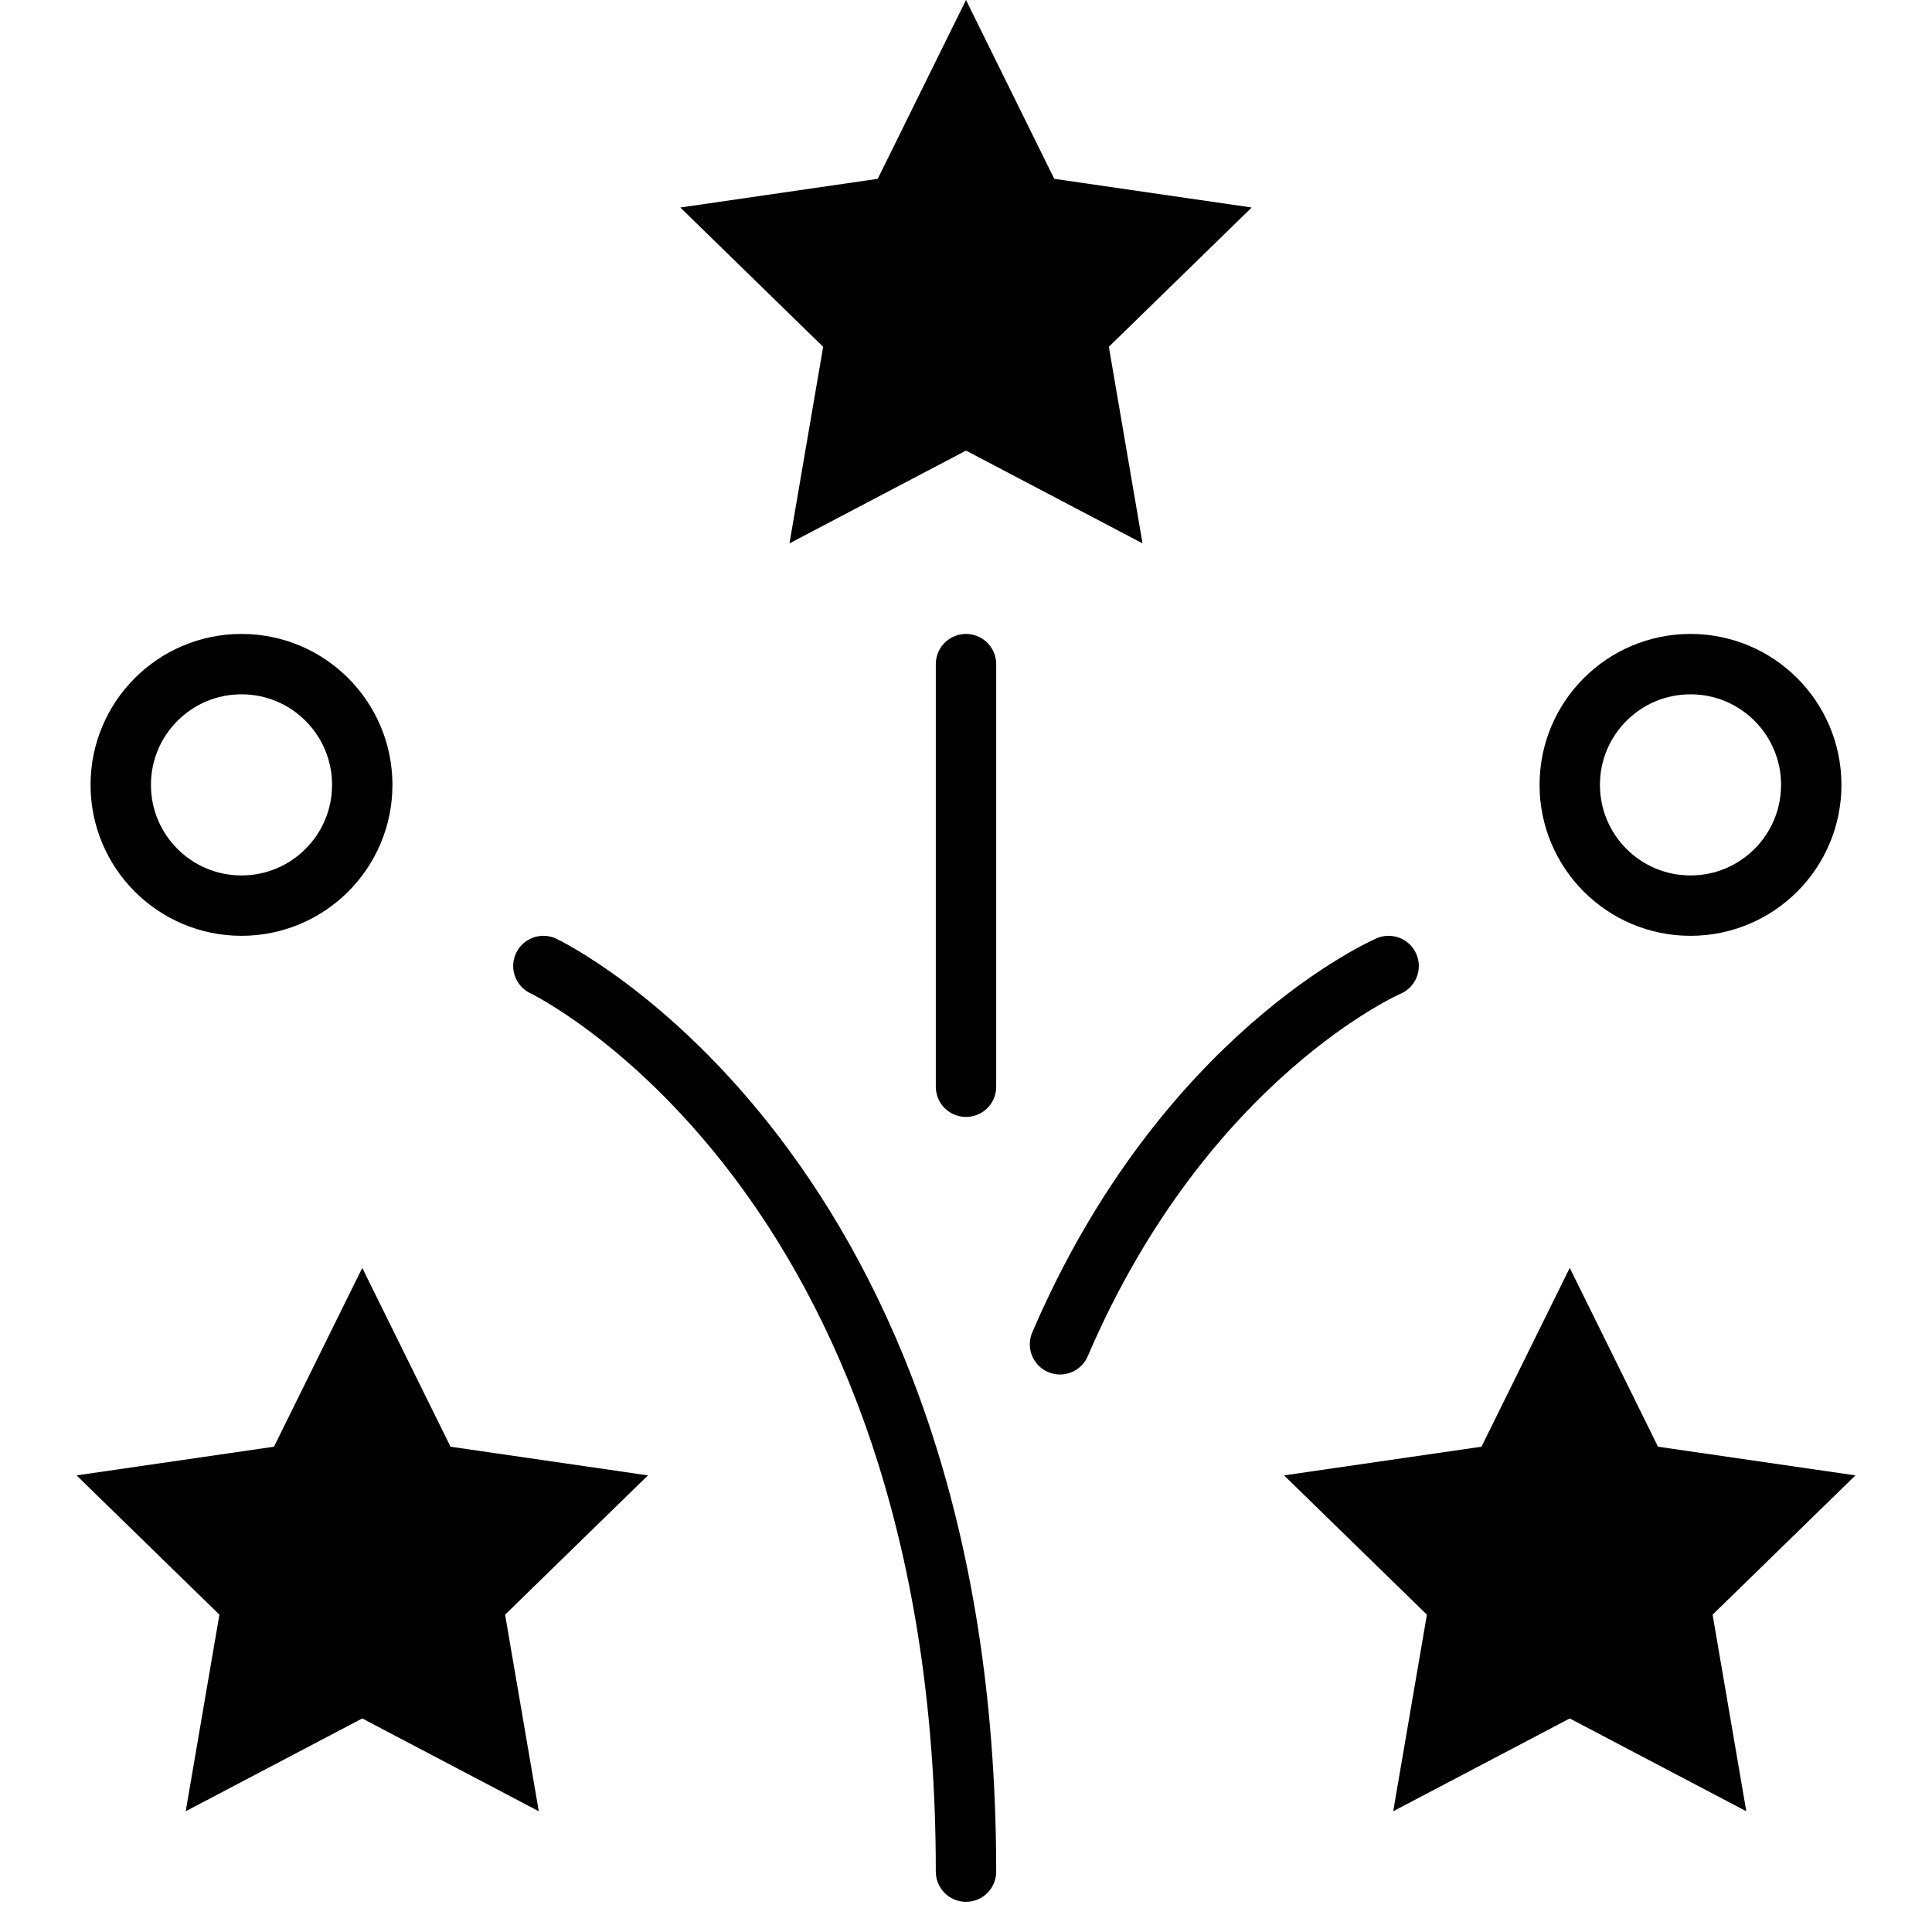
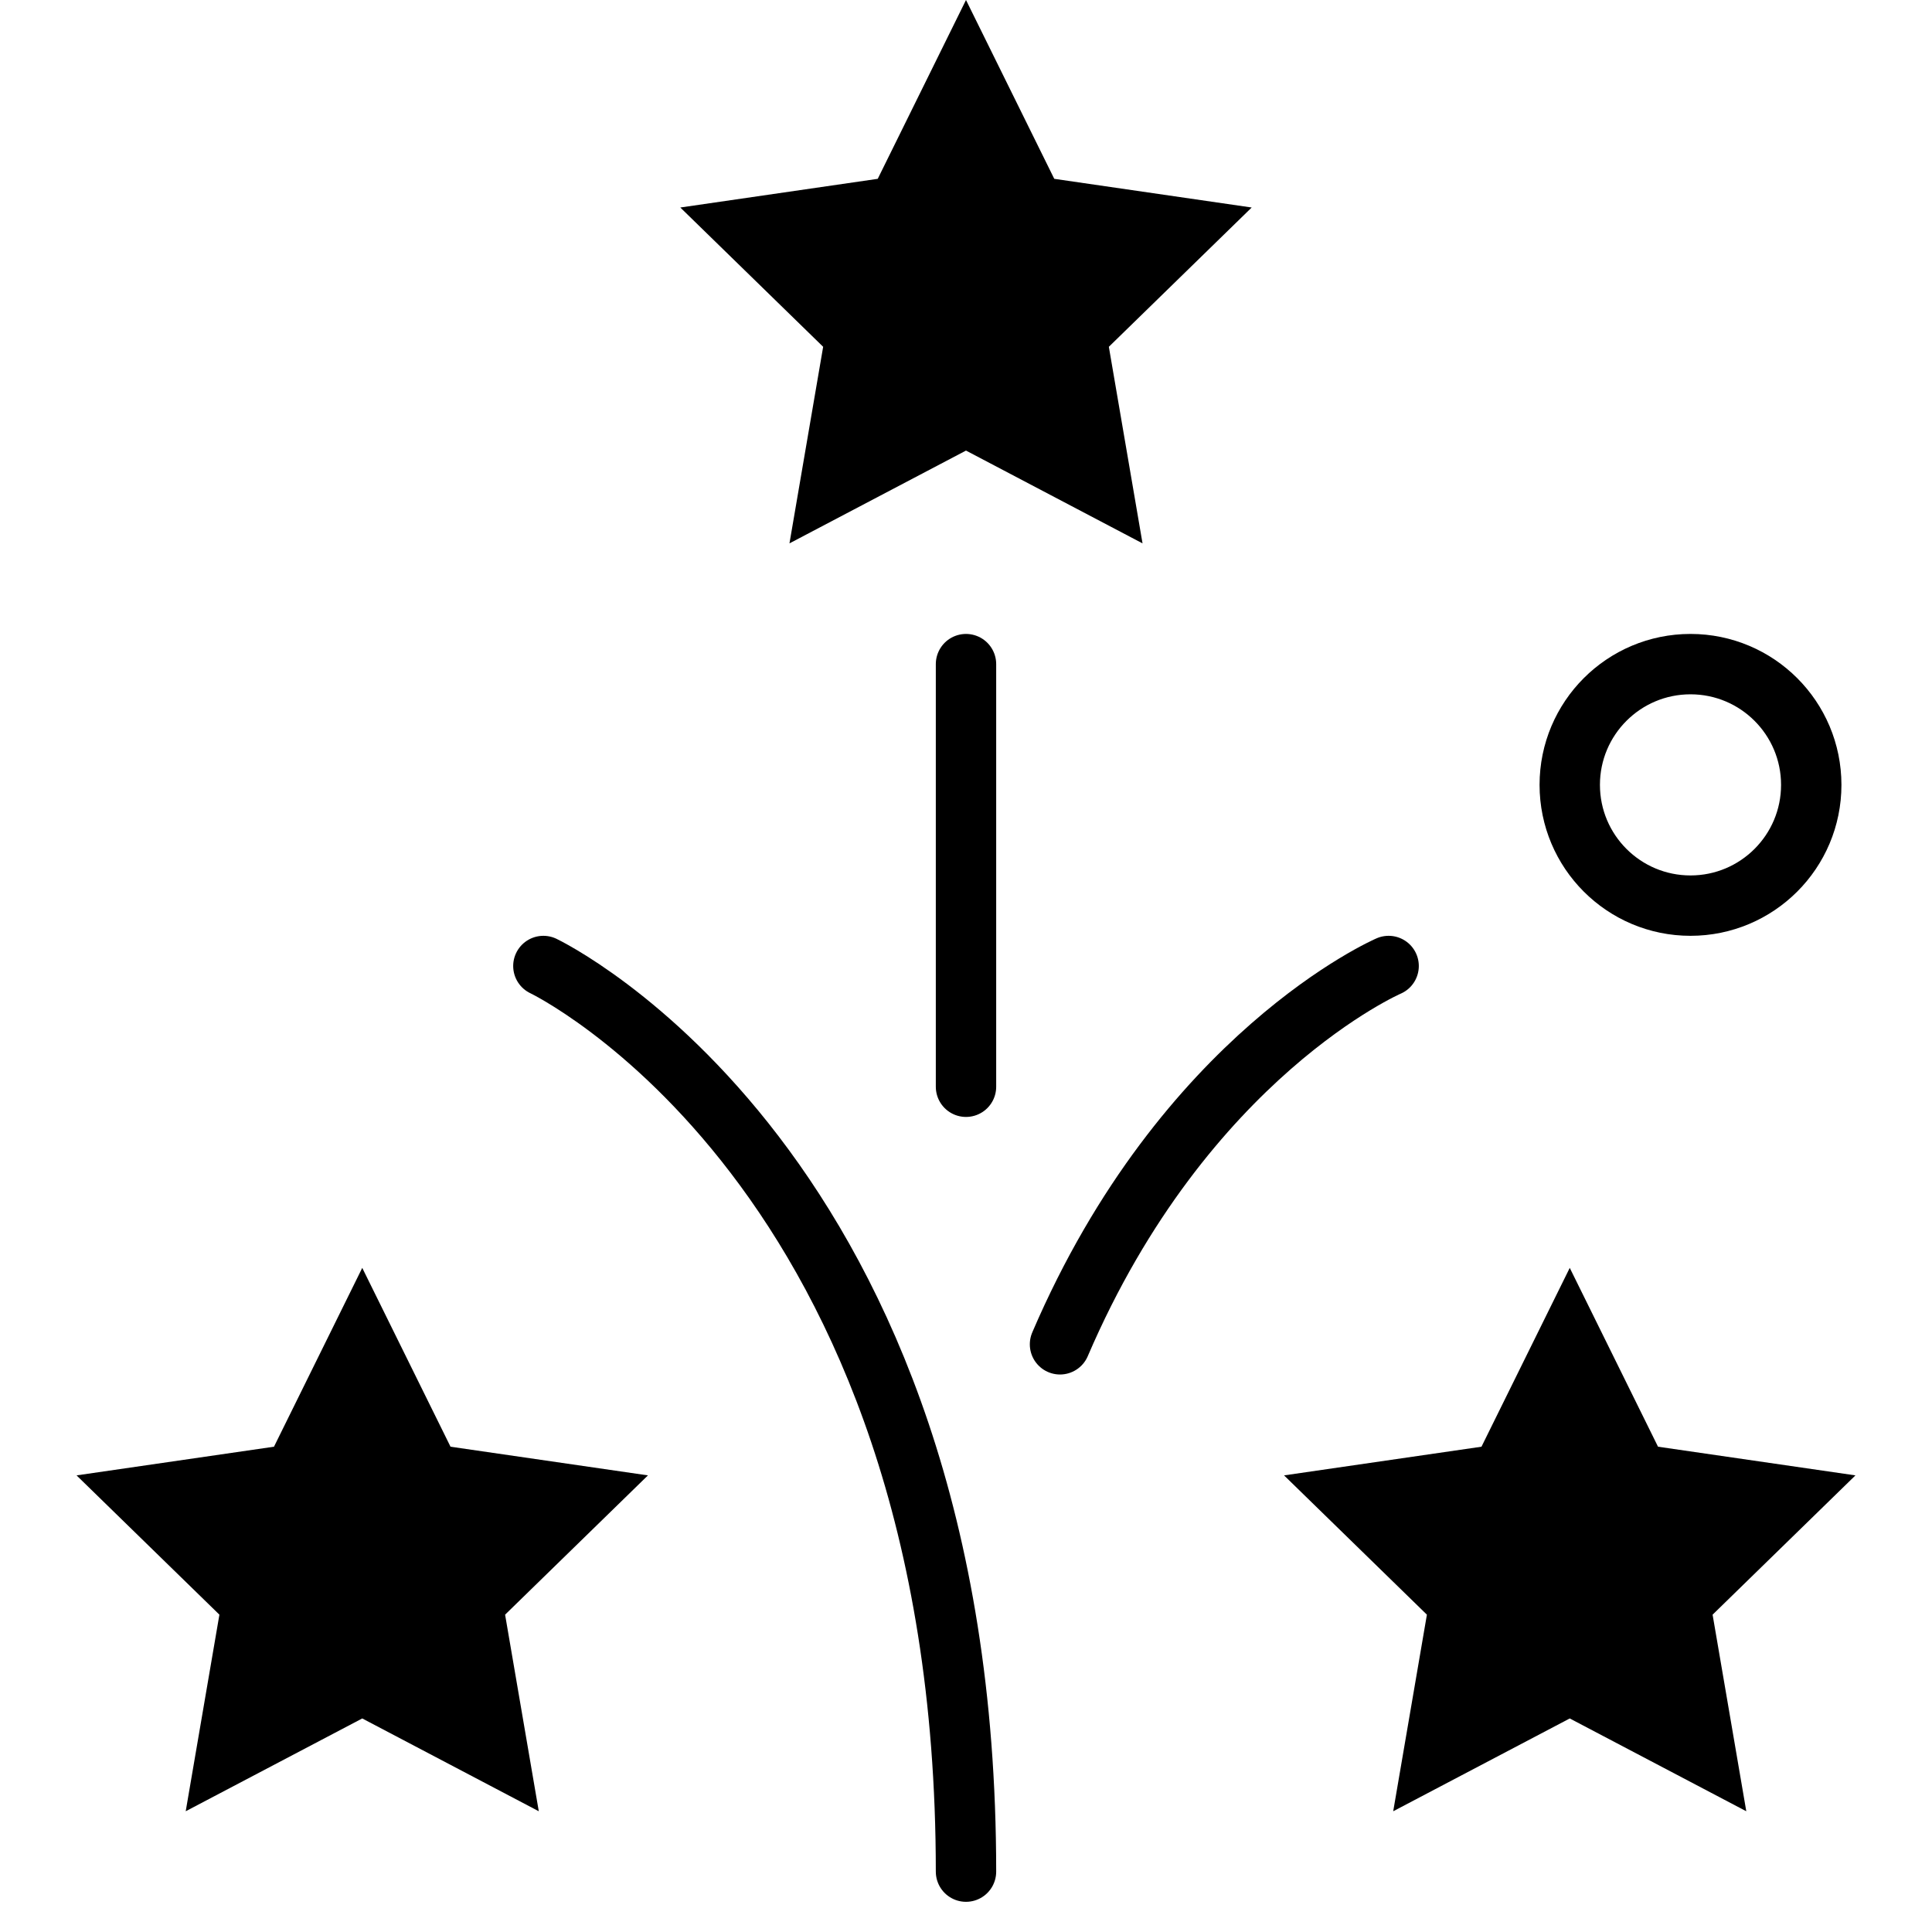
<svg xmlns="http://www.w3.org/2000/svg" viewBox="0 0 32 32">
  <g stroke-linecap="round" fill="none" stroke="currentColor" stroke-linejoin="round" class="nc-icon-wrapper">
    <polygon points="20.732 3.437 17.462 2.962 16 0 14.538 2.962 11.268 3.437 13.634 5.744 13.076 9 16 7.463 18.924 9 18.366 5.744 20.732 3.437" stroke="none" fill="currentColor" />
    <polygon points="10.732 24.437 7.462 23.962 6 21 4.538 23.962 1.268 24.437 3.634 26.744 3.076 30 6 28.463 8.924 30 8.366 26.744 10.732 24.437" stroke="none" fill="currentColor" />
    <polygon points="30.732 24.437 27.462 23.962 26 21 24.538 23.962 21.268 24.437 23.634 26.744 23.076 30 26 28.463 28.924 30 28.366 26.744 30.732 24.437" stroke="none" fill="currentColor" />
    <path d="M9,16s7,3.333,7,15" />
    <line x1="16" y1="11" x2="16" y2="18" />
    <path d="M23,16s-3.381,1.46-5.443,6.266" />
-     <circle cx="4" cy="13" r="2" />
    <circle cx="28" cy="13" r="2" />
  </g>
</svg>